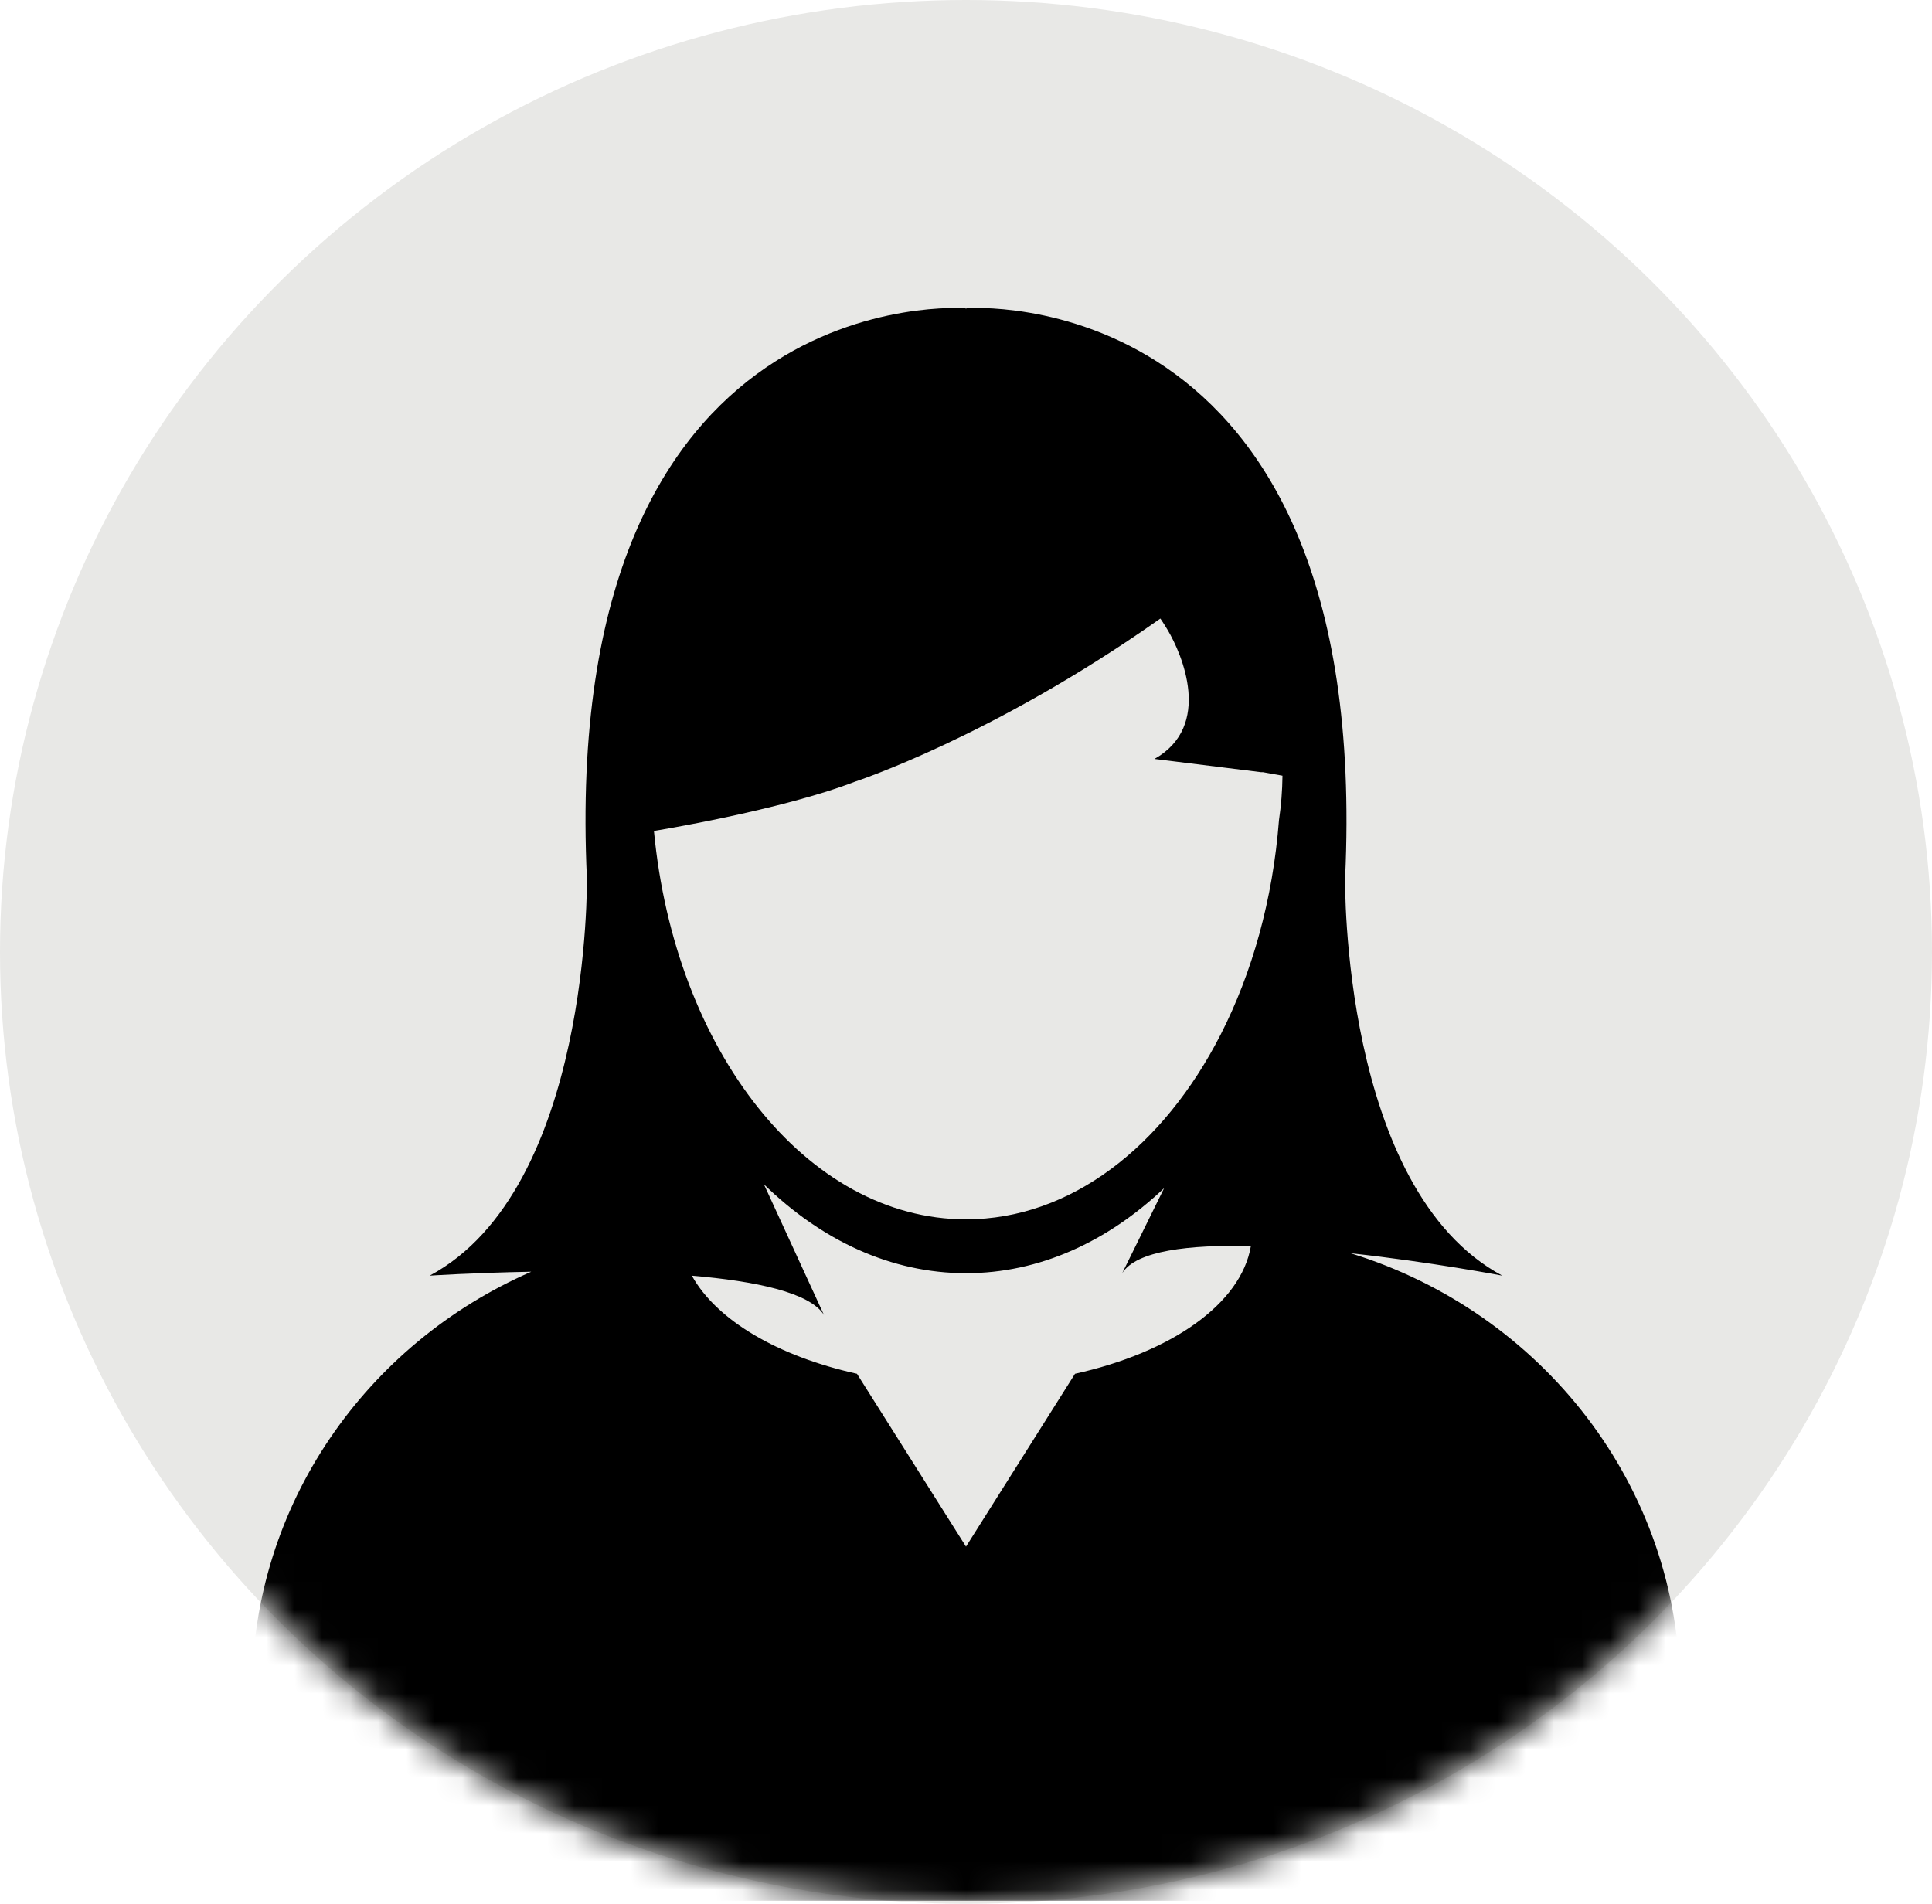
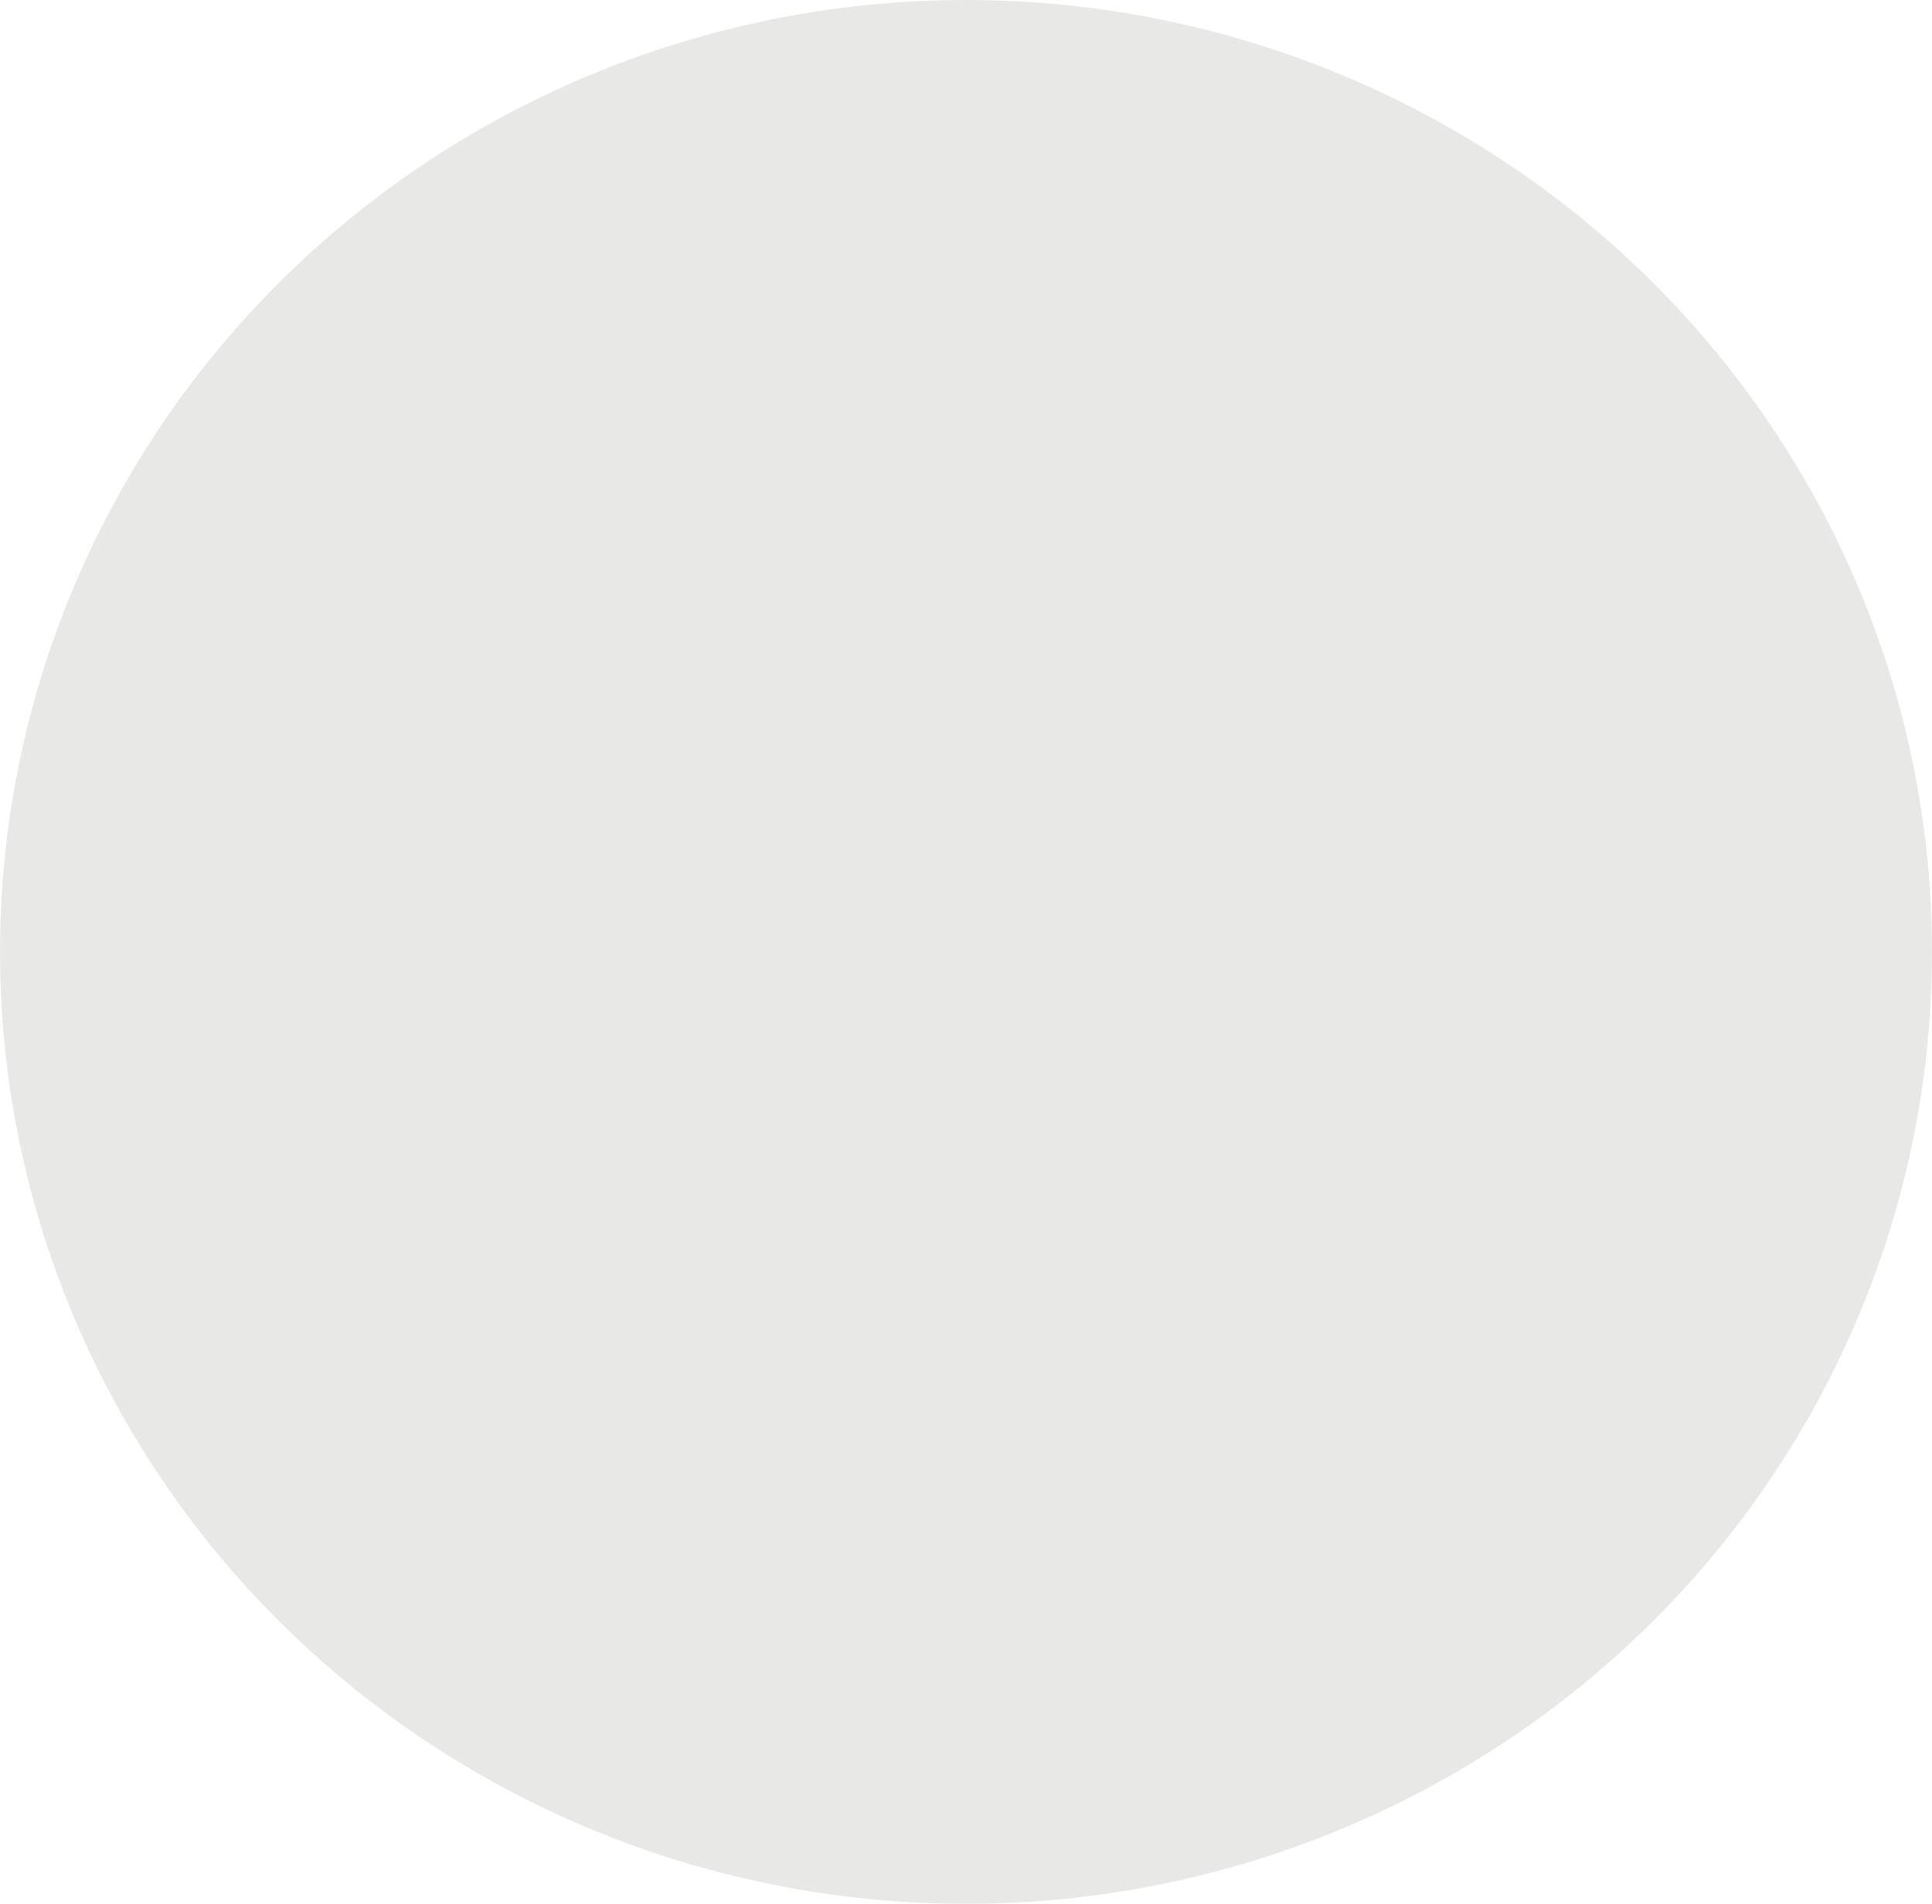
<svg xmlns="http://www.w3.org/2000/svg" width="69" height="68" viewBox="0 0 69 68" fill="none">
  <ellipse cx="34.5" cy="34" rx="34.5" ry="34" fill="#E8E8E6" />
  <mask id="mask0_87_13" style="mask-type:alpha" maskUnits="userSpaceOnUse" x="0" y="0" width="69" height="68">
-     <ellipse cx="34.5" cy="34" rx="34.5" ry="34" fill="#E8E8E6" />
-   </mask>
+     </mask>
  <g mask="url(#mask0_87_13)">
-     <path d="M48.231 44.761C51.119 45.077 53.653 45.562 53.653 45.562C47.89 42.471 48.039 31.376 48.039 31.376C49.047 9.886 34.511 11.01 34.511 11.01L34.5 11.044L34.489 11.01C34.489 11.01 19.954 9.887 20.961 31.376C20.961 31.376 21.11 42.471 15.347 45.562C15.347 45.562 16.898 45.46 18.973 45.422C13.096 47.984 9 53.736 9 60.423C9 69.493 16.535 67.891 25.832 67.891H43.167C52.465 67.891 60 69.494 60 60.423C60 53.075 55.052 46.858 48.231 44.761ZM38.393 49.067L34.5 55.241L30.606 49.067C27.777 48.442 25.591 47.153 24.709 45.563C26.992 45.758 28.927 46.165 29.428 46.967L27.283 42.3C29.337 44.303 31.822 45.475 34.5 45.475C37.116 45.475 39.548 44.355 41.575 42.438L40.079 45.475C40.579 44.67 42.464 44.453 44.674 44.507C44.323 46.573 41.83 48.307 38.393 49.067ZM45.678 29.291C45.459 32.135 44.717 34.755 43.594 36.953C41.549 40.953 38.238 43.551 34.5 43.551C28.802 43.551 24.094 37.511 23.355 29.679C23.355 29.679 27.854 28.952 30.54 27.917C30.54 27.917 35.407 26.331 41.353 22.154C41.382 22.134 41.411 22.113 41.441 22.092C41.441 22.092 41.547 22.242 41.699 22.496C42.215 23.359 43.32 25.931 41.23 27.107L45.037 27.58H45.106L45.803 27.705C45.797 28.243 45.755 28.772 45.678 29.291Z" fill="black" />
-   </g>
+     </g>
</svg>